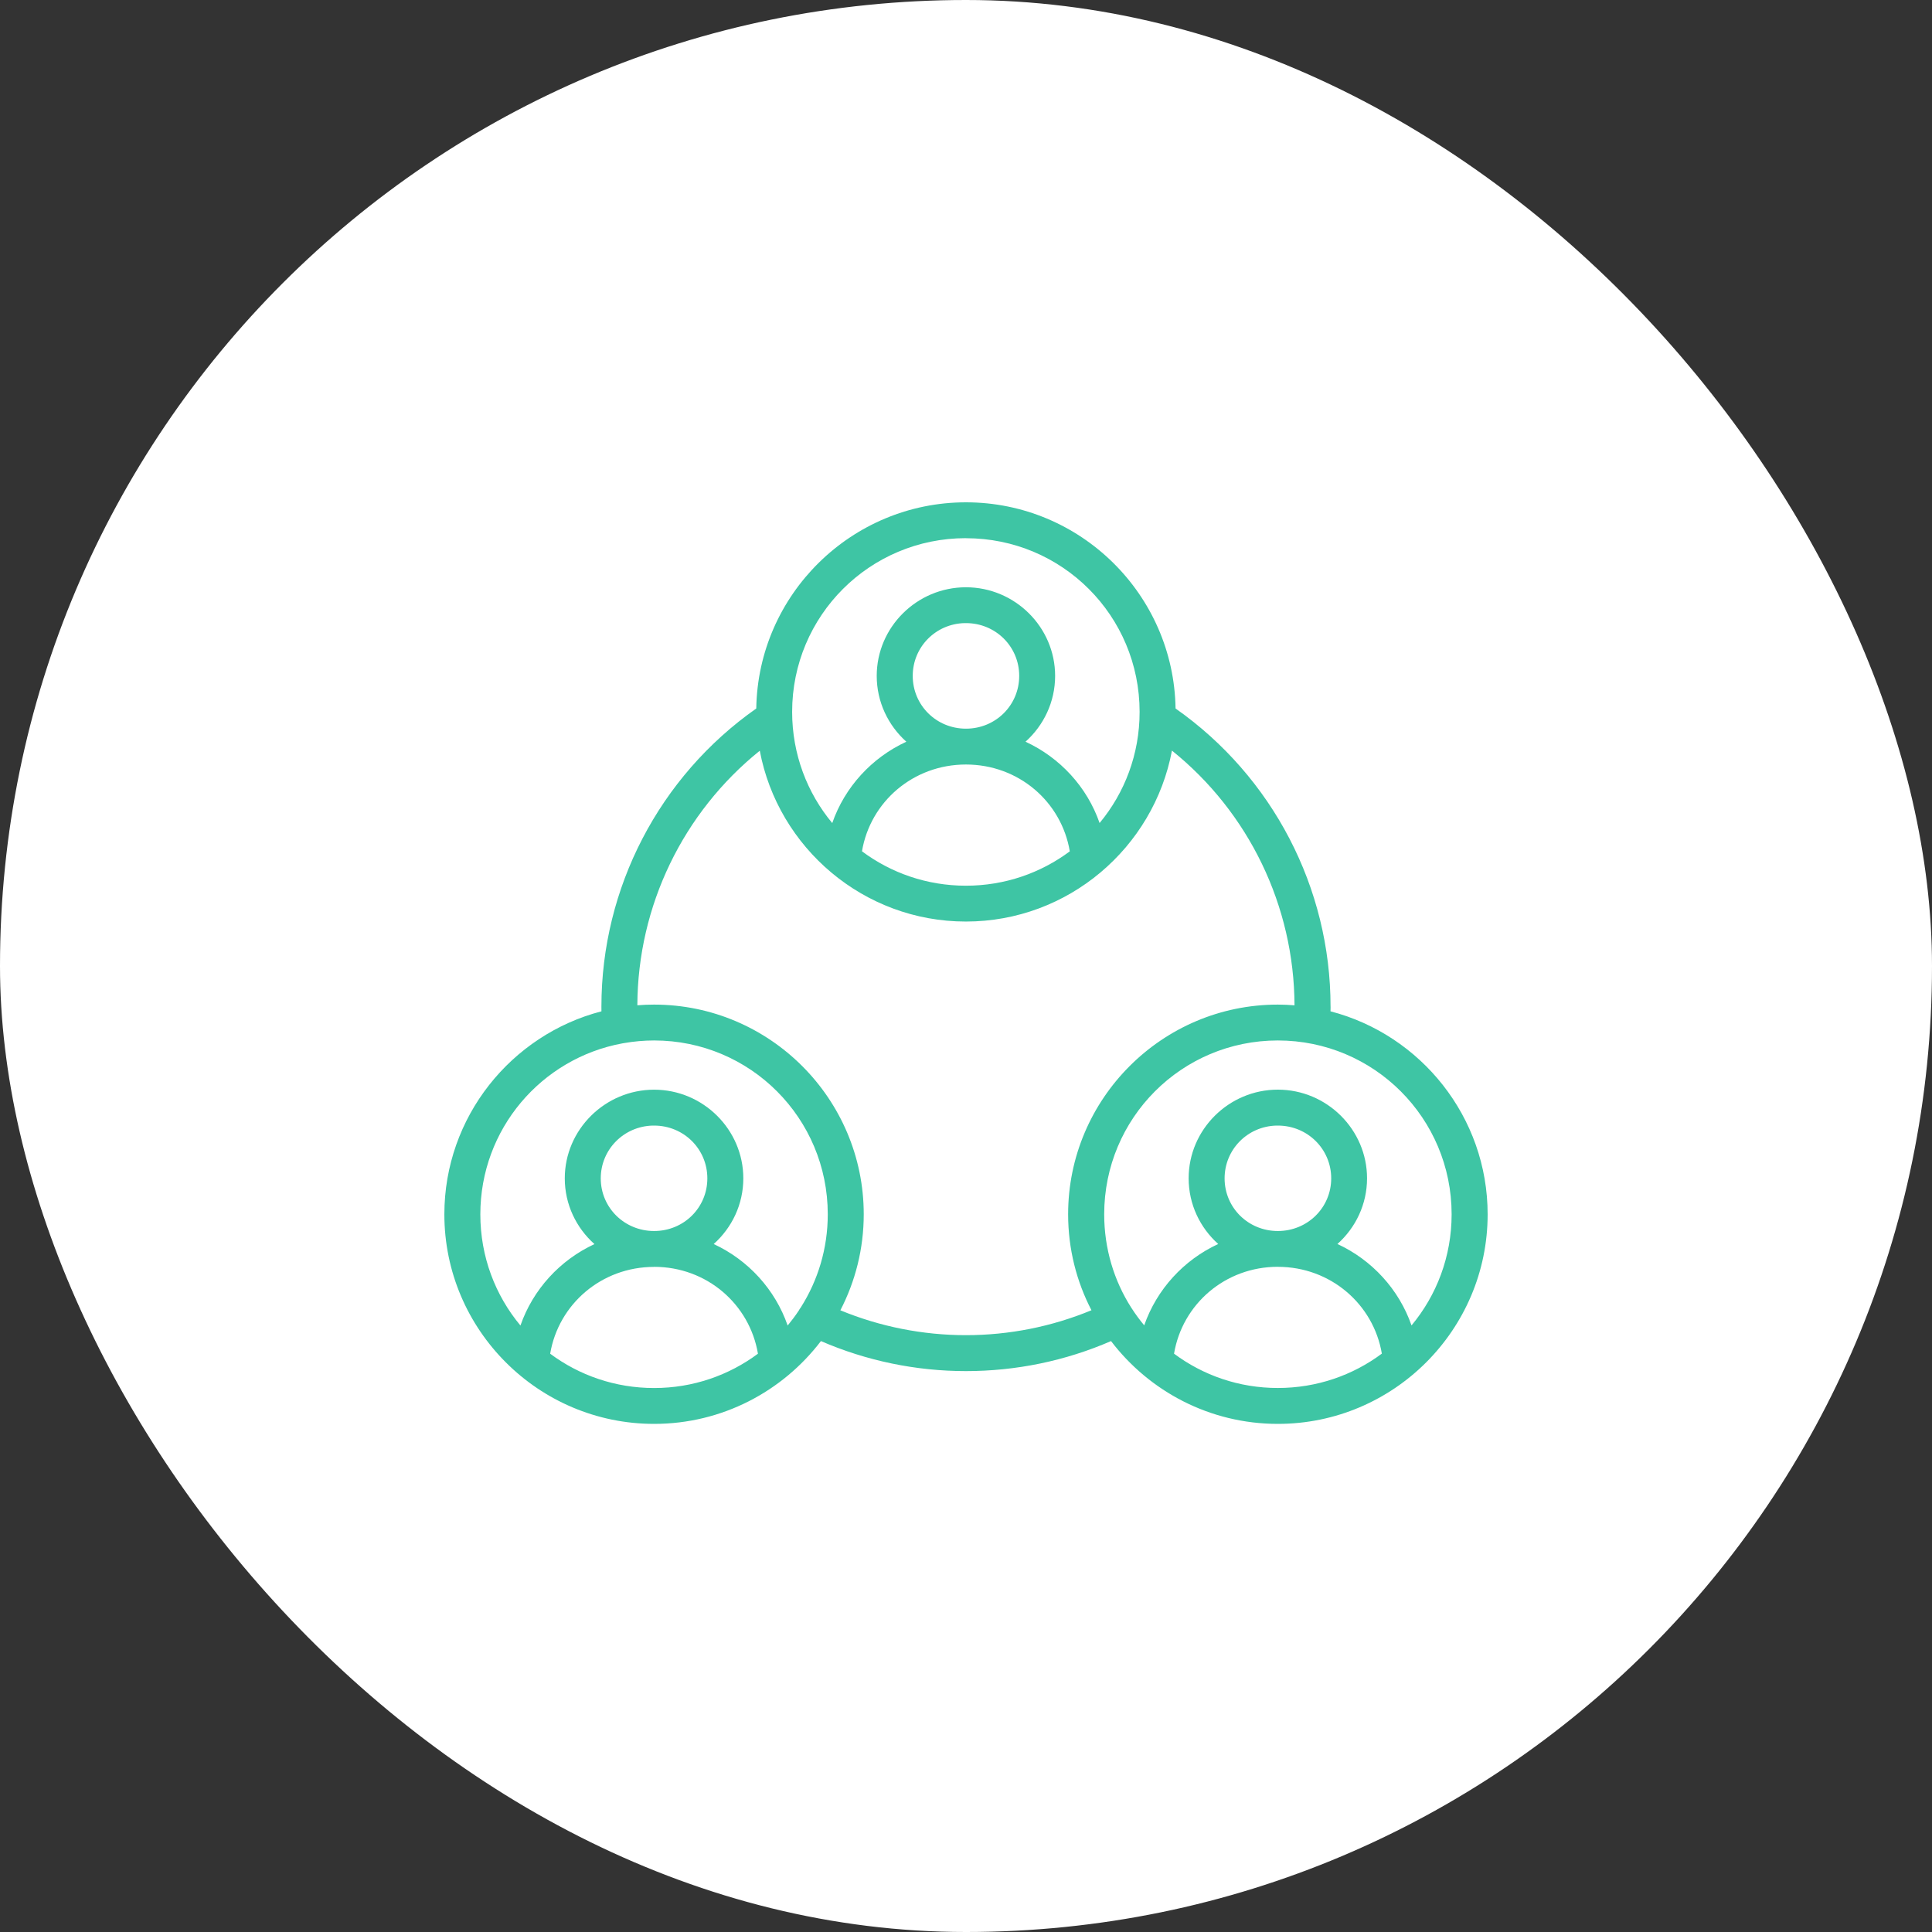
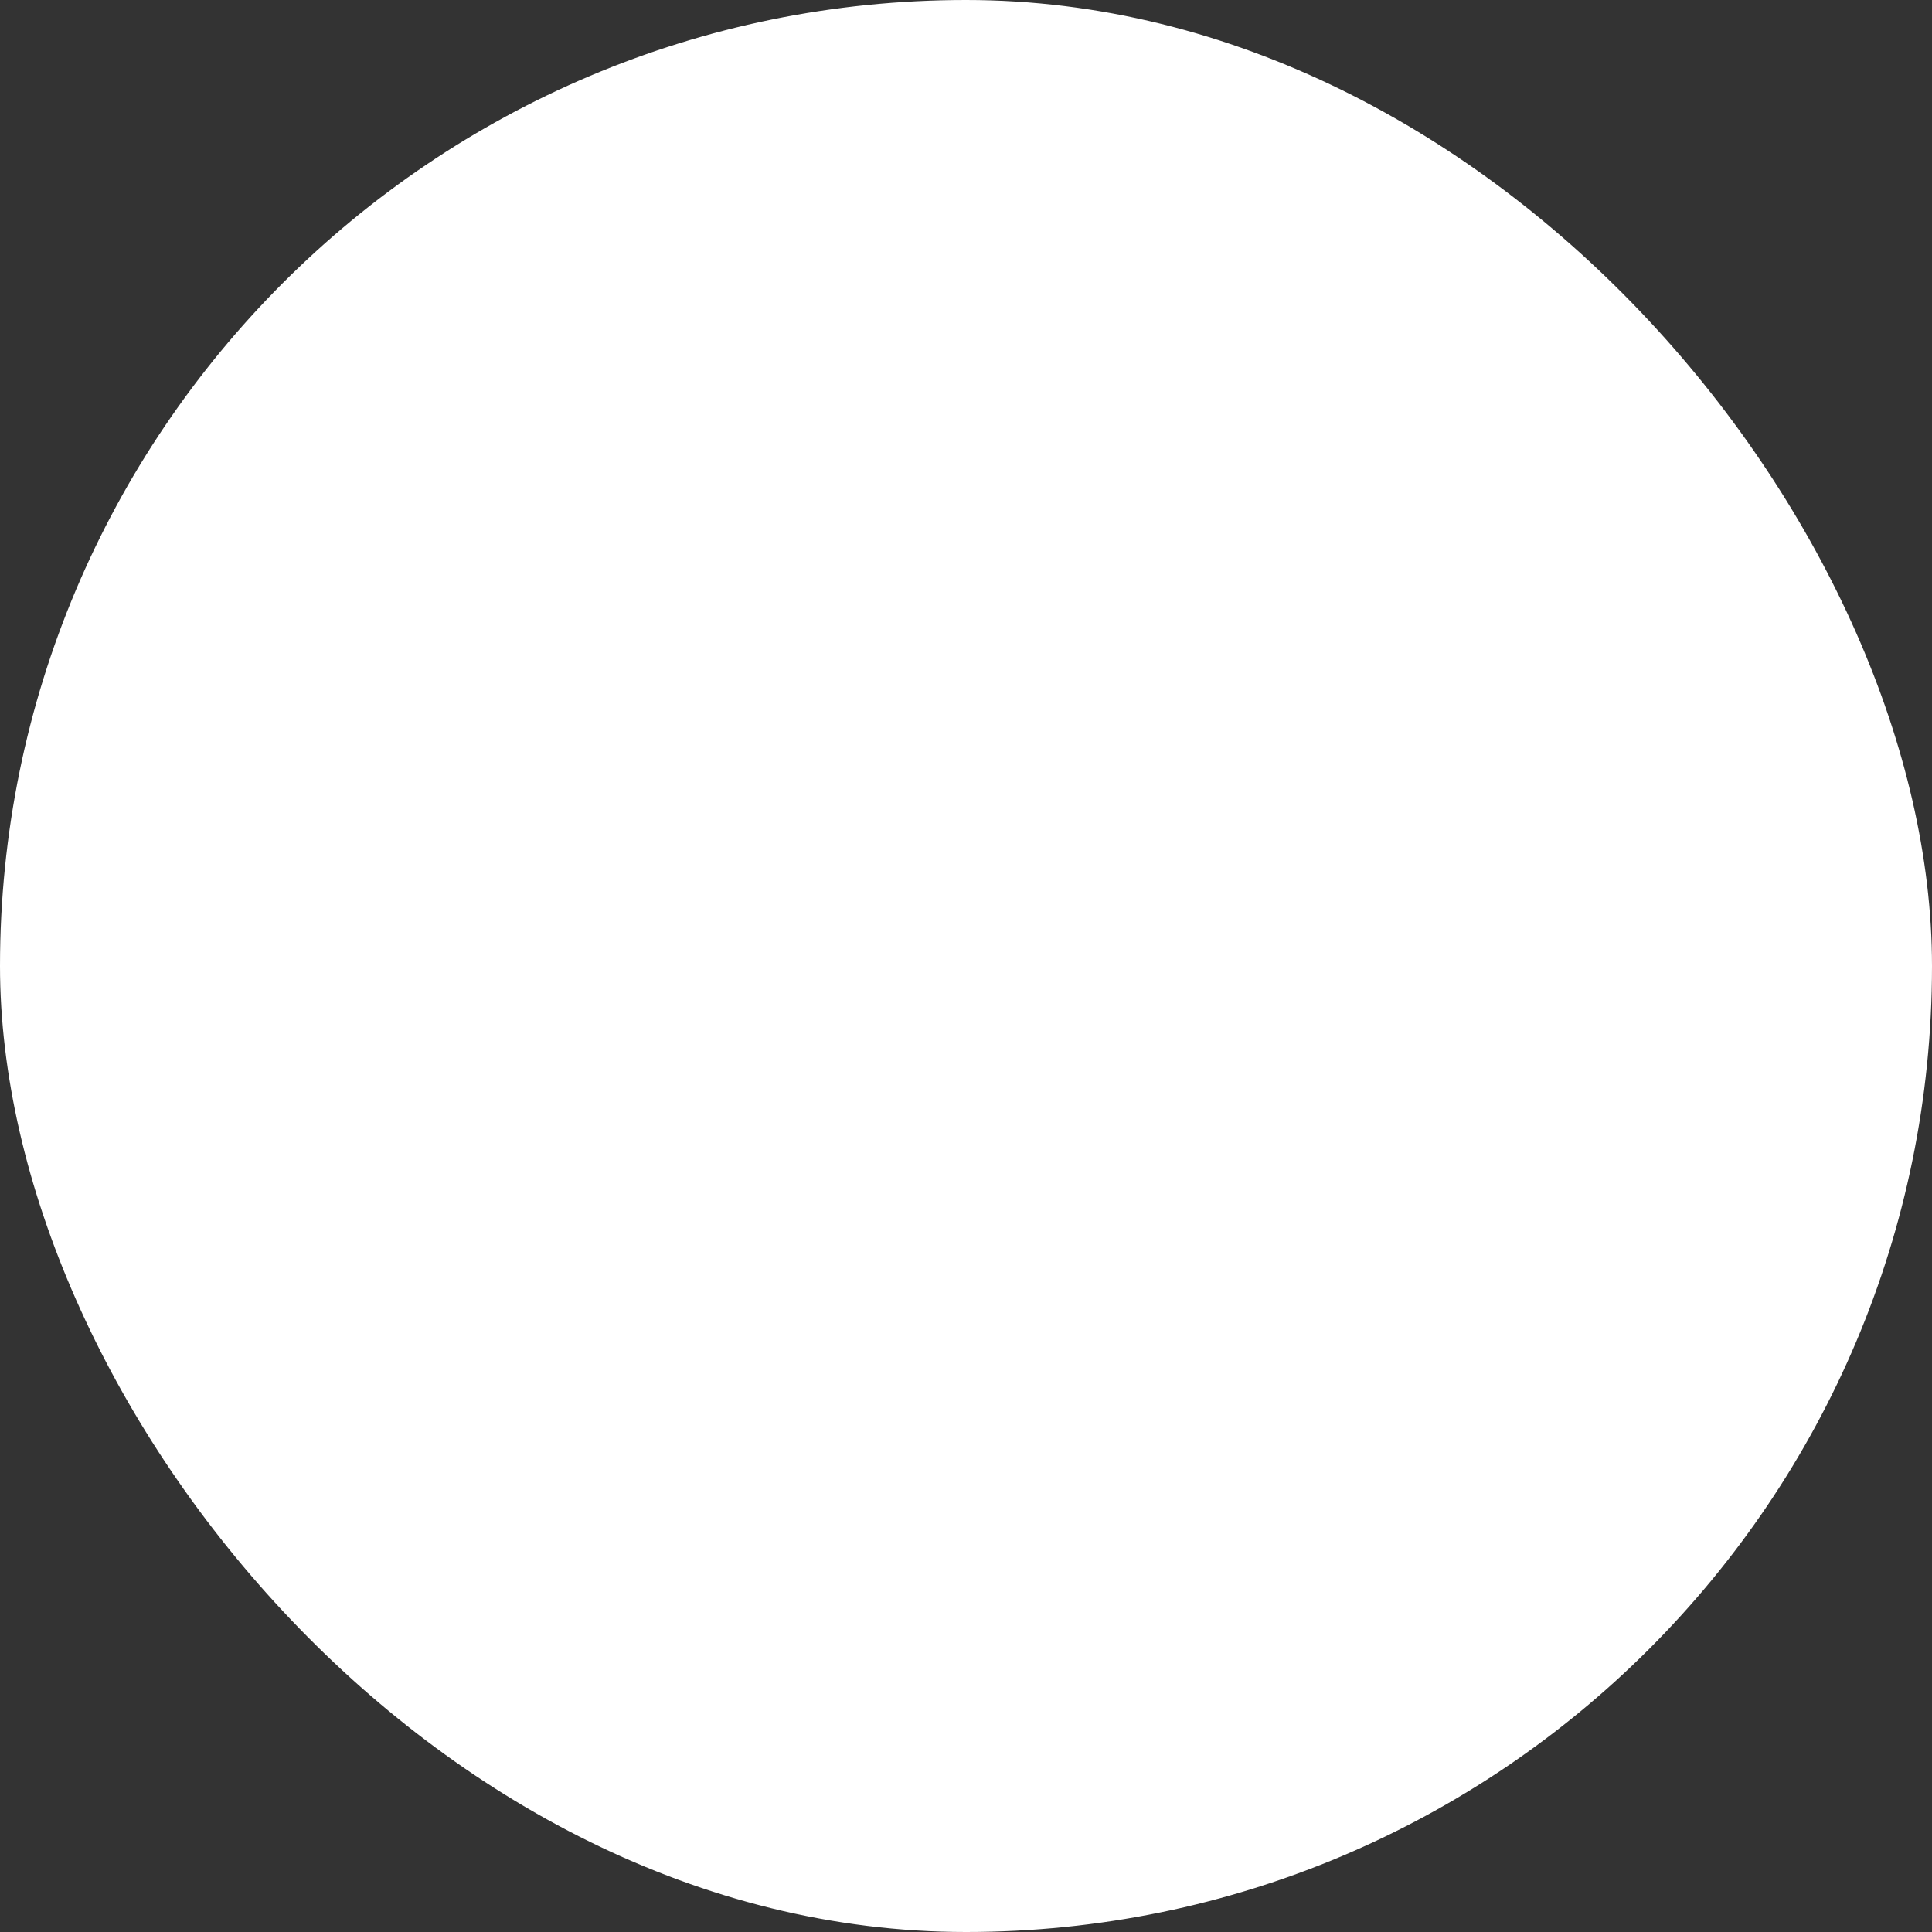
<svg xmlns="http://www.w3.org/2000/svg" width="100" height="100" viewBox="0 0 100 100" fill="none">
  <rect x="0" y="0" width="100" height="100" fill="#333333" stroke="none" />
  <rect width="100" height="100" rx="50" fill="white" />
-   <path d="M49.998 26C44.071 26 39.237 30.775 39.144 36.672C34.126 40.197 31.129 45.953 31.129 52.103V52.11C31.129 52.189 31.129 52.268 31.131 52.346C26.46 53.559 23 57.815 23 62.854C23 68.832 27.871 73.7 33.857 73.7C37.376 73.7 40.508 72.016 42.491 69.414C44.858 70.439 47.413 70.968 49.999 70.968C52.585 70.968 55.14 70.442 57.507 69.414C59.49 72.016 62.622 73.7 66.141 73.7C72.126 73.7 77 68.835 77 62.854C77 57.815 73.539 53.559 68.867 52.346C68.869 52.268 68.871 52.189 68.871 52.11H68.869V52.108V52.105V52.103C68.869 45.951 65.867 40.197 60.847 36.672C60.754 30.773 55.925 26 49.997 26H49.998ZM49.998 27.858C54.974 27.858 58.986 31.867 58.986 36.849C58.986 39.04 58.209 41.044 56.915 42.6C56.266 40.733 54.867 39.216 53.08 38.391C54.02 37.549 54.613 36.334 54.613 34.984C54.613 32.461 52.533 30.397 49.996 30.397C47.459 30.397 45.379 32.461 45.379 34.984C45.379 36.331 45.972 37.549 46.912 38.391C45.125 39.216 43.726 40.735 43.077 42.602C41.781 41.044 41.001 39.038 41.001 36.846C41.001 31.867 45.02 27.855 49.996 27.855L49.998 27.858ZM49.926 32.252H49.998C51.534 32.252 52.754 33.467 52.754 34.984C52.754 36.501 51.534 37.716 49.998 37.716C48.462 37.716 47.243 36.501 47.243 34.984C47.243 33.493 48.425 32.289 49.926 32.252ZM60.662 38.852C64.635 42.047 66.983 46.882 67.004 52.035C66.718 52.012 66.429 51.998 66.138 51.998C60.153 51.998 55.286 56.873 55.286 62.851C55.286 64.641 55.721 66.33 56.494 67.818C54.437 68.669 52.231 69.108 49.996 69.108C47.765 69.108 45.554 68.669 43.497 67.821C44.269 66.33 44.707 64.641 44.707 62.851C44.707 56.873 39.84 51.998 33.855 51.998C33.564 51.998 33.275 52.01 32.989 52.033C33.01 46.883 35.358 42.052 39.326 38.857C40.273 43.88 44.697 47.699 49.994 47.699C55.293 47.699 59.715 43.877 60.66 38.85L60.662 38.852ZM49.996 39.571C52.724 39.571 54.944 41.5 55.372 44.065C53.874 45.183 52.014 45.844 49.996 45.844C47.979 45.844 46.117 45.183 44.616 44.063C45.046 41.5 47.269 39.571 49.996 39.571ZM33.855 53.854C38.83 53.854 42.845 57.873 42.845 62.851C42.845 64.625 42.335 66.274 41.453 67.666V67.668C41.411 67.721 41.372 67.779 41.341 67.842C41.341 67.844 41.341 67.844 41.339 67.844C41.162 68.109 40.971 68.364 40.769 68.609C40.122 66.743 38.728 65.219 36.941 64.391C37.881 63.552 38.474 62.339 38.474 60.992C38.474 58.468 36.394 56.402 33.857 56.402C31.32 56.402 29.233 58.468 29.233 60.992C29.233 62.339 29.826 63.554 30.769 64.394C28.984 65.221 27.587 66.743 26.938 68.609C25.639 67.051 24.862 65.047 24.862 62.854C24.862 58.438 28.022 54.781 32.204 54.007C32.237 54.002 32.267 53.998 32.297 53.991C32.803 53.903 33.324 53.854 33.857 53.854L33.855 53.854ZM66.138 53.854C71.114 53.854 75.136 57.873 75.136 62.851C75.136 65.043 74.356 67.049 73.06 68.605C72.411 66.738 71.012 65.214 69.225 64.389C70.165 63.549 70.758 62.337 70.758 60.989C70.758 58.466 68.678 56.4 66.141 56.4C63.604 56.4 61.524 58.466 61.524 60.989C61.524 62.336 62.115 63.549 63.055 64.389C61.27 65.214 59.874 66.736 59.224 68.6C58.987 68.315 58.766 68.016 58.566 67.703C58.561 67.698 58.559 67.691 58.554 67.686C57.665 66.293 57.153 64.635 57.153 62.851C57.153 57.872 61.165 53.854 66.141 53.854L66.138 53.854ZM33.785 58.26H33.857C35.393 58.26 36.612 59.475 36.612 60.992C36.612 62.508 35.393 63.717 33.857 63.717C32.321 63.717 31.095 62.508 31.095 60.992C31.095 59.501 32.284 58.297 33.785 58.26ZM66.069 58.26H66.141C67.677 58.26 68.903 59.475 68.903 60.992C68.903 62.508 67.677 63.717 66.141 63.717C64.605 63.717 63.385 62.508 63.385 60.992C63.385 59.501 64.568 58.297 66.069 58.26ZM33.857 65.571C36.583 65.571 38.8 67.505 39.231 70.068C37.732 71.183 35.873 71.844 33.857 71.844C31.84 71.844 29.978 71.186 28.477 70.068V70.066C28.91 67.505 31.132 65.574 33.857 65.574V65.571ZM66.141 65.571C68.867 65.571 71.091 67.503 71.524 70.063C70.026 71.181 68.162 71.842 66.141 71.842C64.124 71.842 62.267 71.183 60.768 70.066C61.198 67.503 63.414 65.569 66.141 65.569V65.571Z" fill="#3EC5A4" />
</svg>